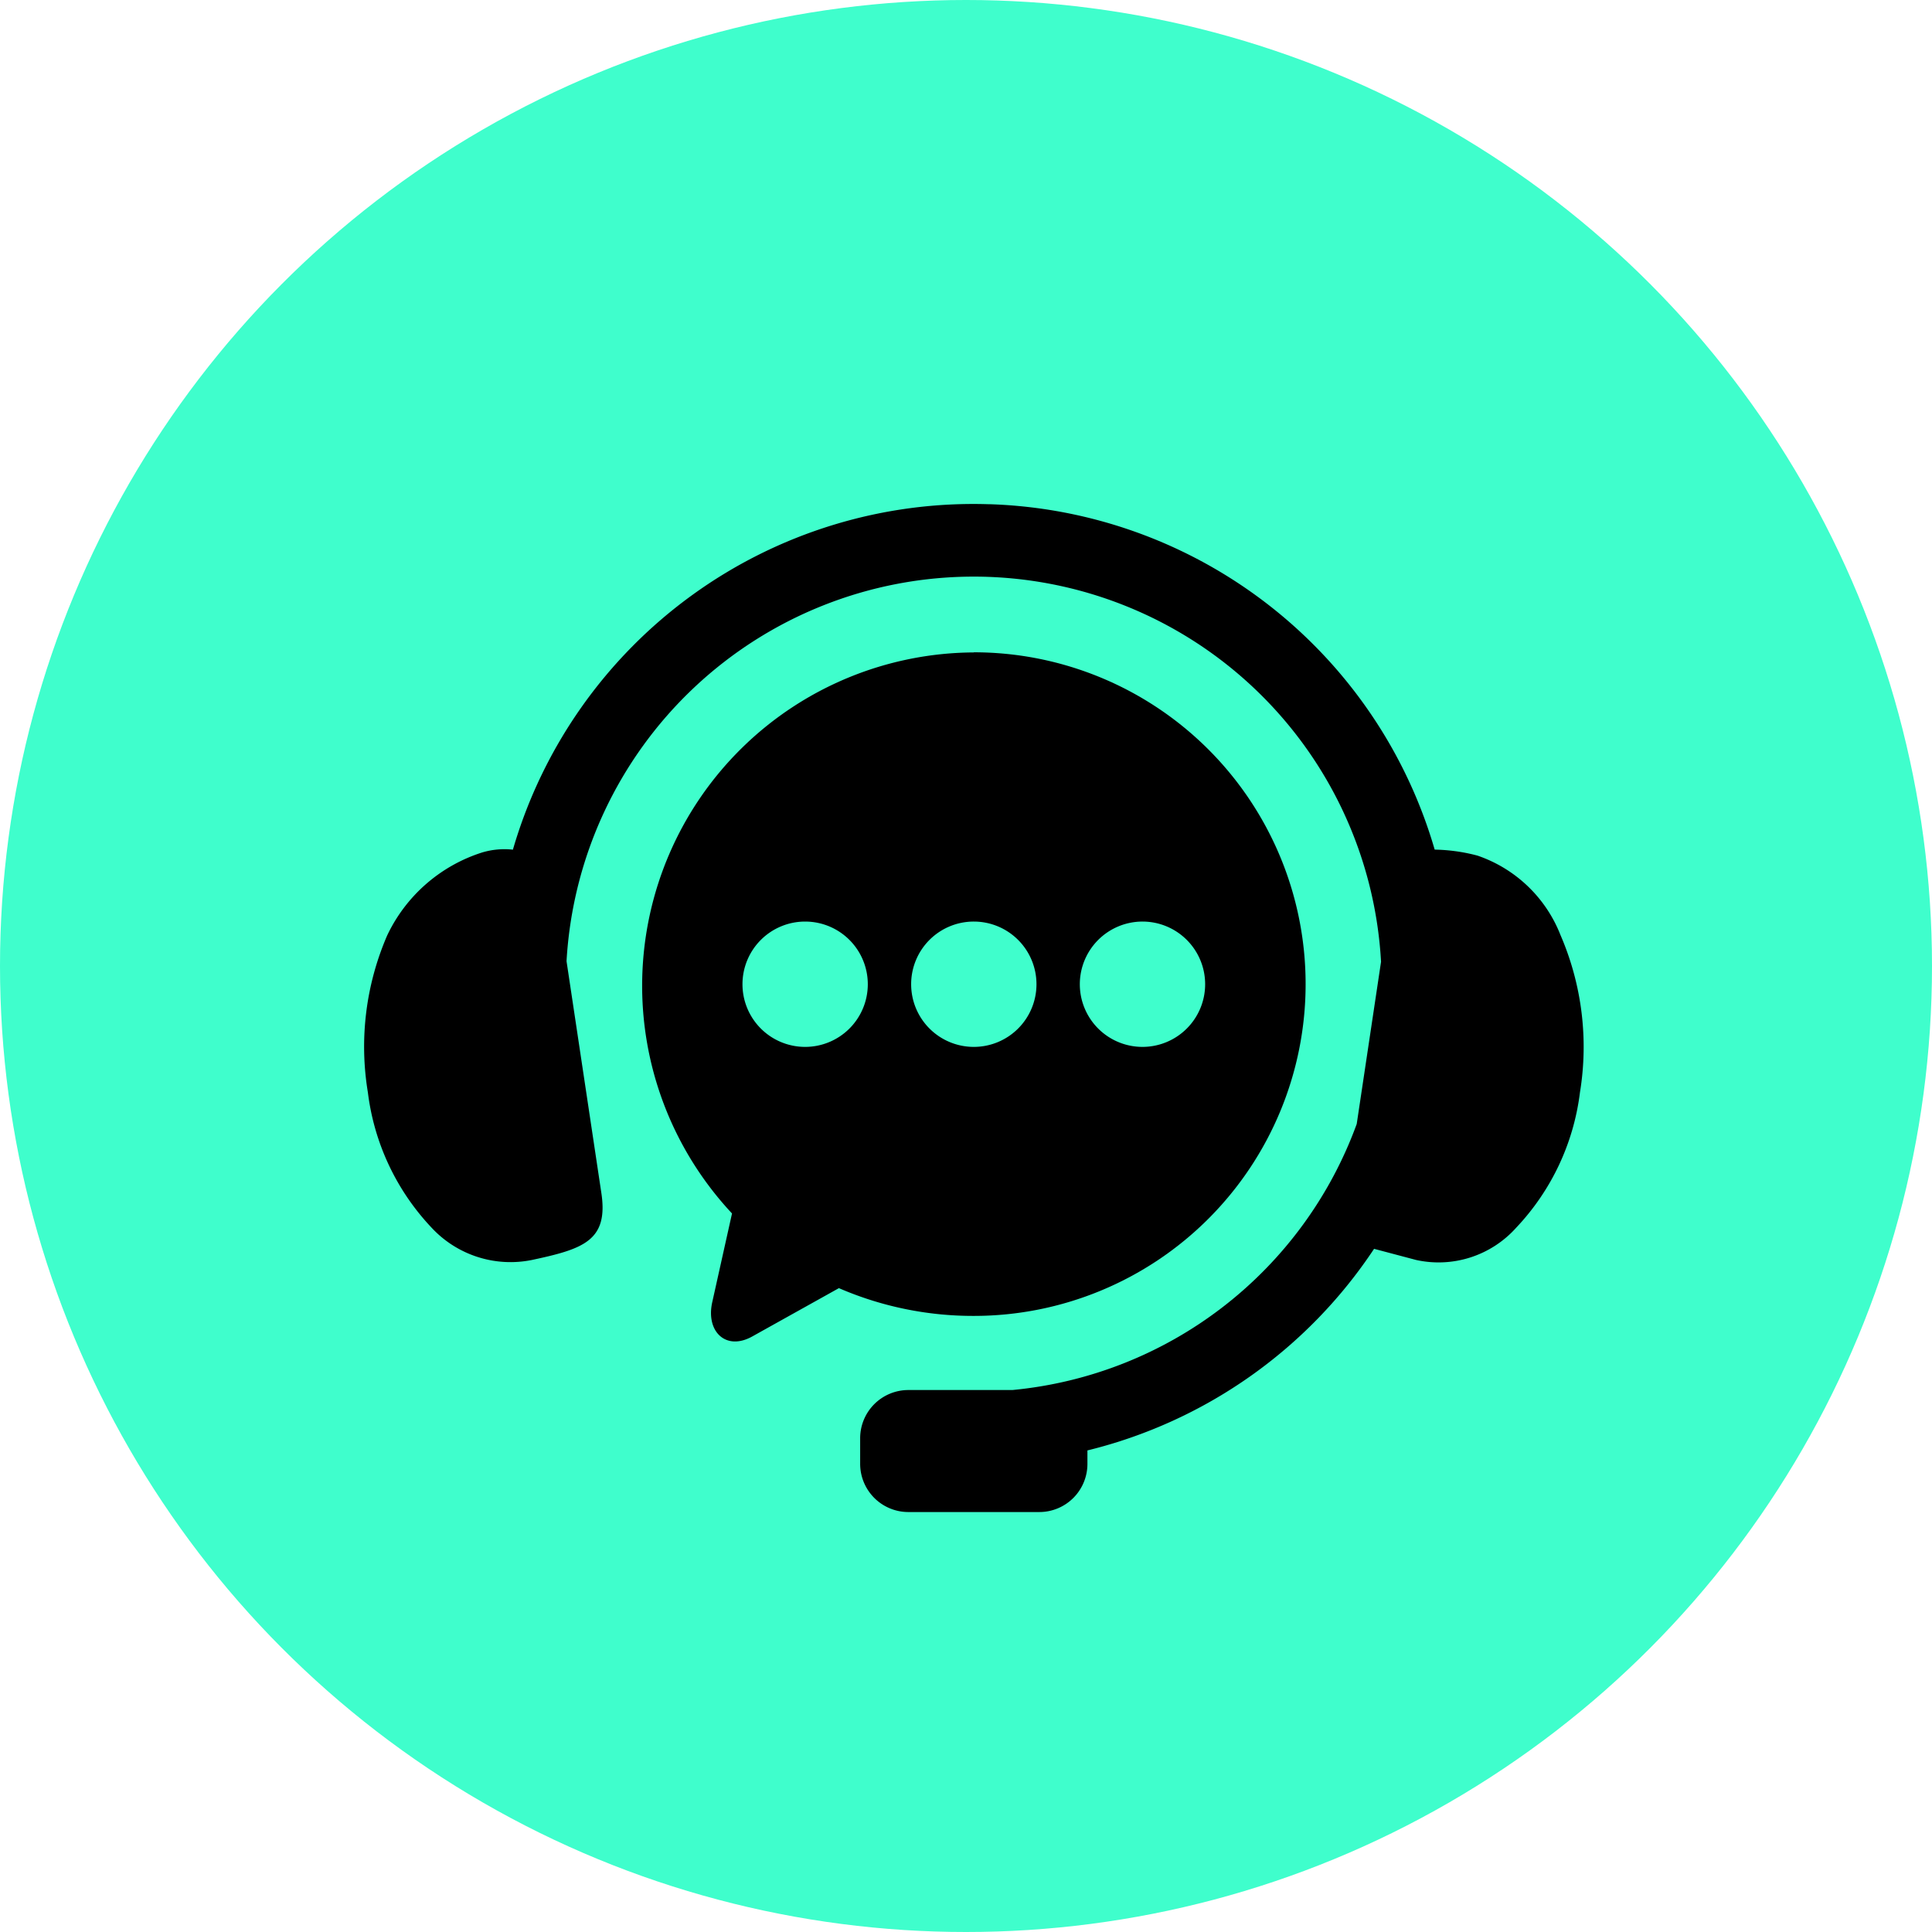
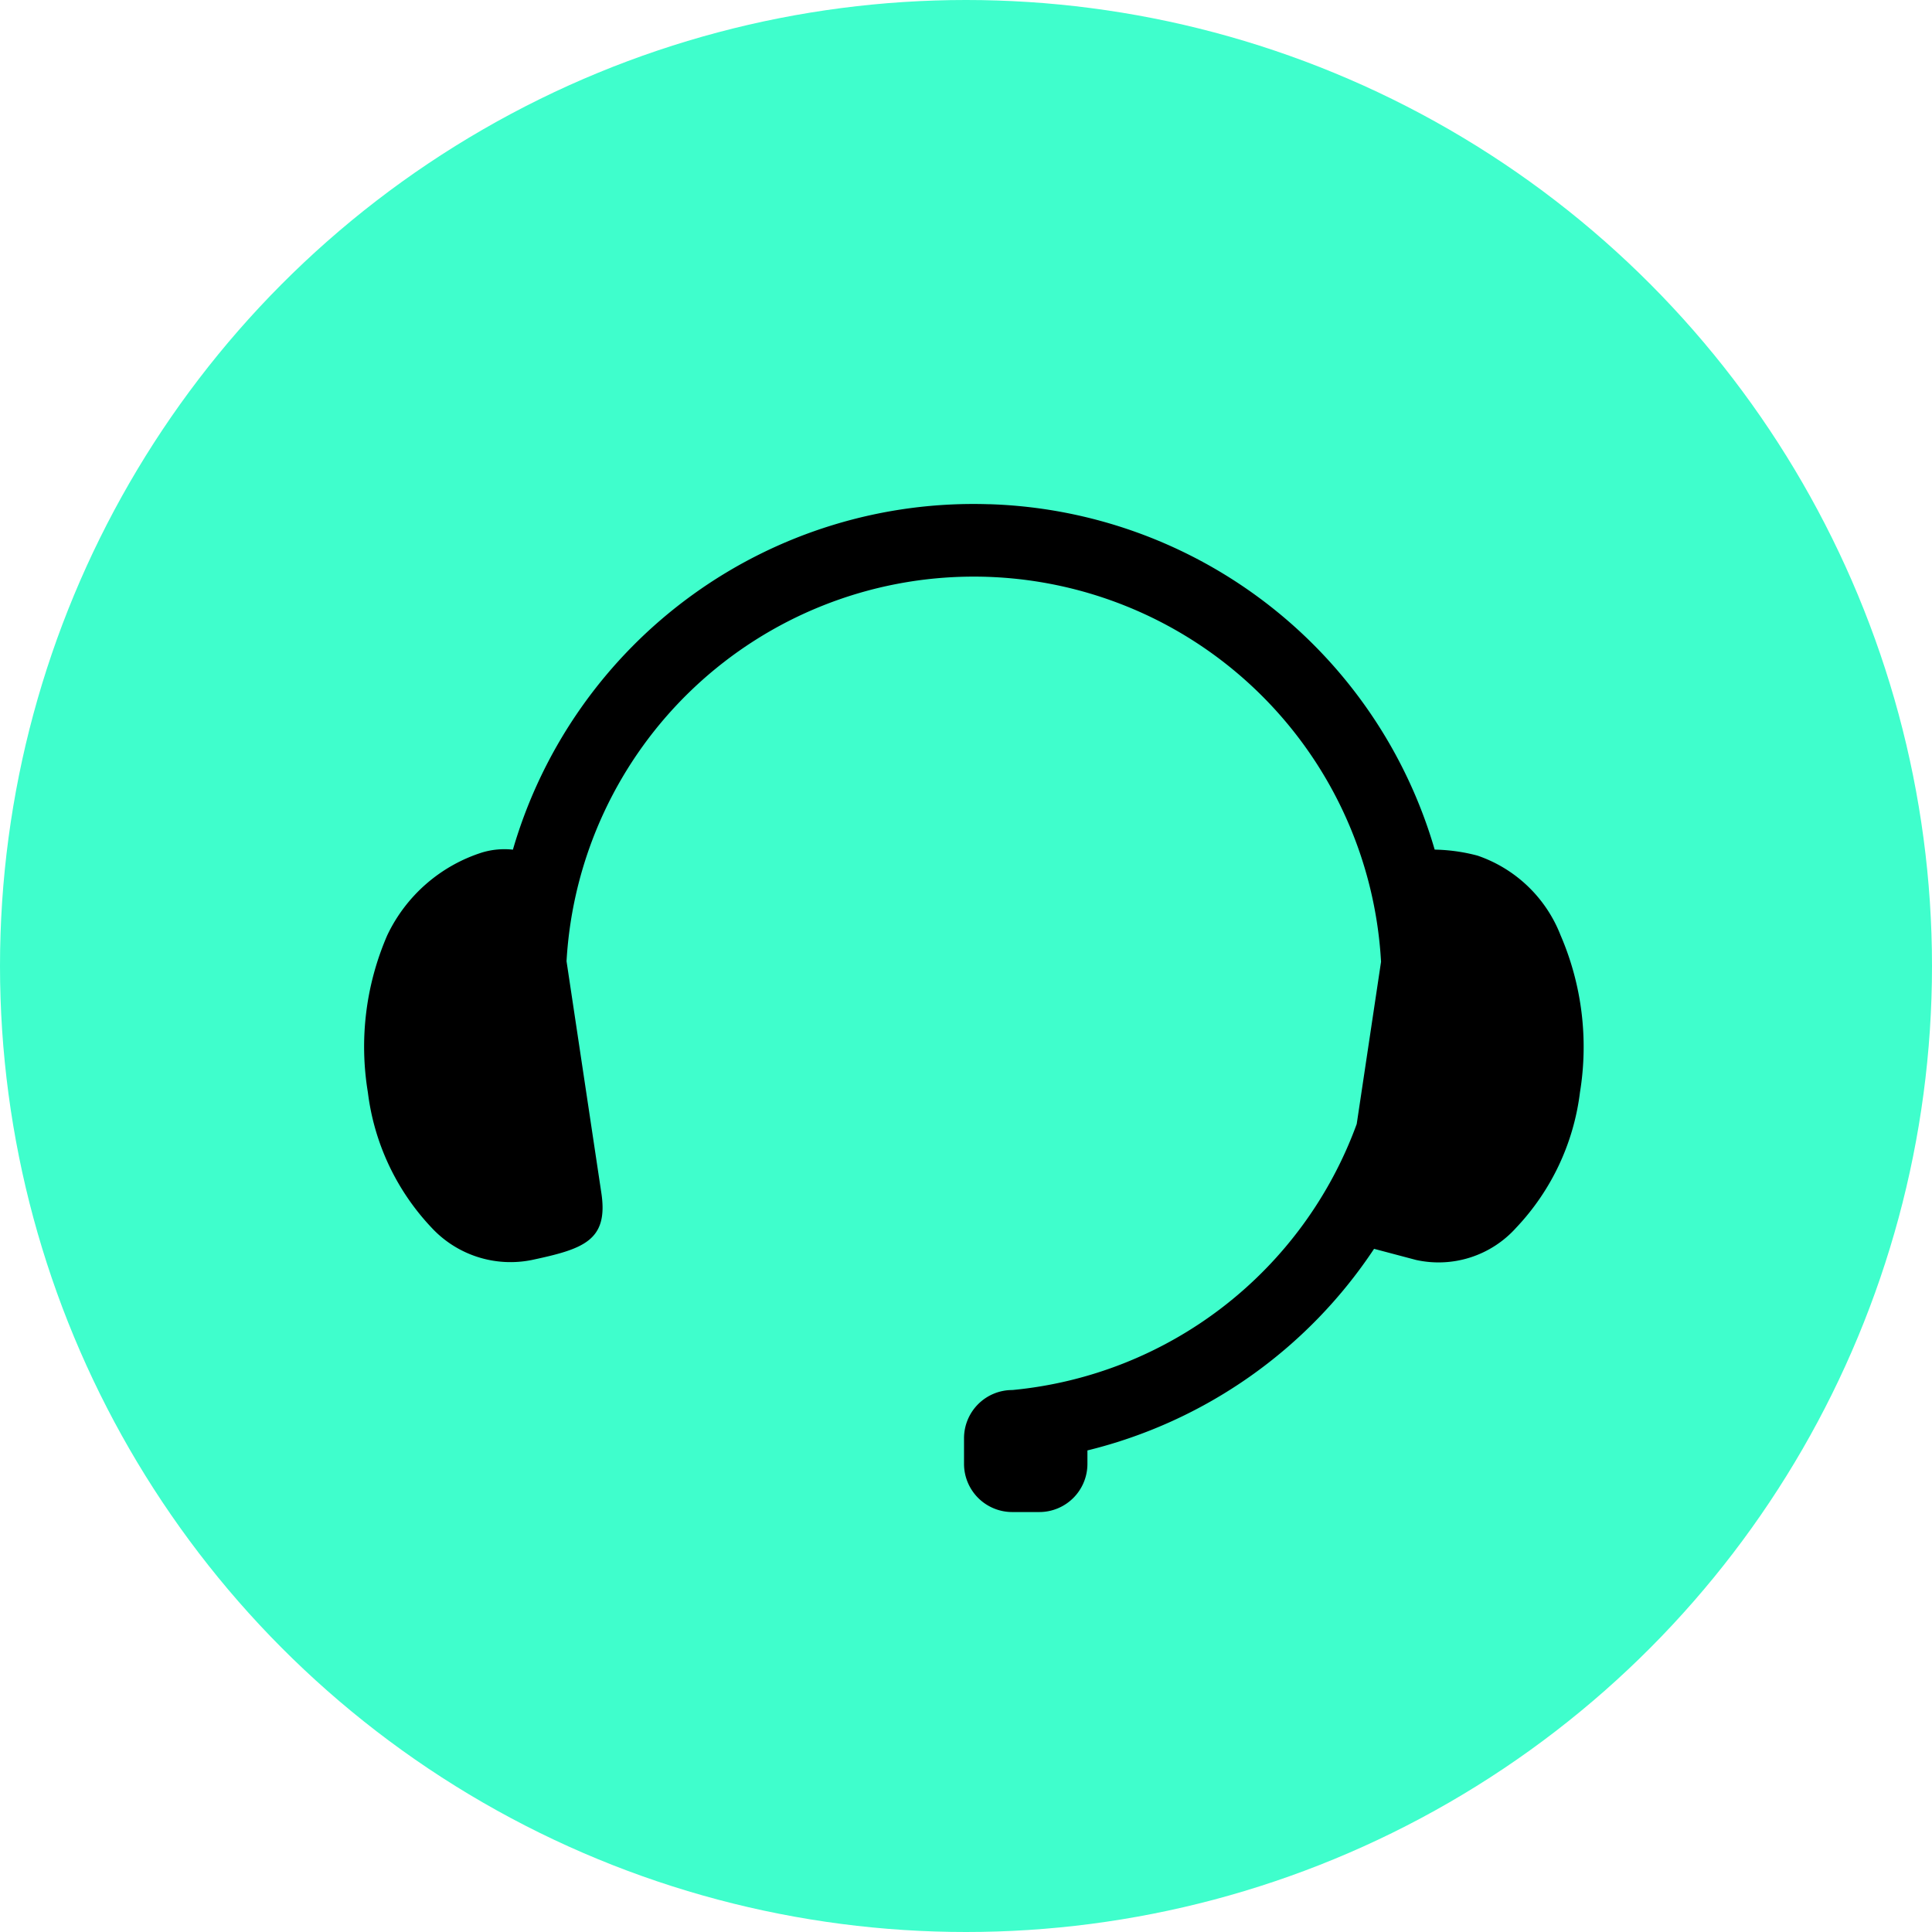
<svg xmlns="http://www.w3.org/2000/svg" width="46" height="46" viewBox="0 0 46 46">
  <g id="icon" transform="translate(-758 -10083)">
    <circle id="Ellipse_582_copy" data-name="Ellipse 582 copy" cx="23" cy="23" r="23" transform="translate(758 10083)" fill="#3ffecc" />
    <g id="Group_1423" data-name="Group 1423" transform="translate(761.443 10082.886)">
-       <path id="path2" d="M20.117,12.12A11.418,11.418,0,0,0,8.769,20.344a1.854,1.854,0,0,0-.736.068,3.763,3.763,0,0,0-2.255,1.969,6.661,6.661,0,0,0-.462,3.742A5.7,5.7,0,0,0,6.838,29.35a2.563,2.563,0,0,0,2.38.764c1.222-.261,1.829-.456,1.657-1.595L10.046,23a9.712,9.712,0,0,1,19.393.013l-.579,3.862a9.7,9.7,0,0,1-8.2,6.335H18.187a1.148,1.148,0,0,0-1.15,1.149v.606a1.148,1.148,0,0,0,1.15,1.15H21.3a1.146,1.146,0,0,0,1.148-1.15v-.317a11.461,11.461,0,0,0,6.825-4.8l1,.265a2.48,2.48,0,0,0,2.38-.764,5.7,5.7,0,0,0,1.522-3.226,6.706,6.706,0,0,0-.462-3.742,3.252,3.252,0,0,0-1.977-1.895,4.231,4.231,0,0,0-1.02-.143,11.417,11.417,0,0,0-10.6-8.224Z" transform="translate(0 0)" fill-rule="evenodd" />
-       <path id="path4" d="M35.266,28.2a1.492,1.492,0,1,1-1.494,1.492A1.493,1.493,0,0,1,35.266,28.2Zm-4.018,0a1.492,1.492,0,1,1-1.492,1.492A1.491,1.491,0,0,1,31.248,28.2Zm-4.016,0a1.492,1.492,0,1,1-1.492,1.492A1.492,1.492,0,0,1,27.232,28.2Zm4.016-6.408A7.937,7.937,0,0,0,25.491,35.15l-.471,2.114c-.155.7.327,1.163.952.815l2.064-1.151a8.04,8.04,0,0,0,3.212.661,7.9,7.9,0,0,0,0-15.8Z" transform="translate(-11.505 -6.144)" fill-rule="evenodd" />
+       <path id="path2" d="M20.117,12.12A11.418,11.418,0,0,0,8.769,20.344a1.854,1.854,0,0,0-.736.068,3.763,3.763,0,0,0-2.255,1.969,6.661,6.661,0,0,0-.462,3.742A5.7,5.7,0,0,0,6.838,29.35a2.563,2.563,0,0,0,2.38.764c1.222-.261,1.829-.456,1.657-1.595L10.046,23a9.712,9.712,0,0,1,19.393.013l-.579,3.862a9.7,9.7,0,0,1-8.2,6.335a1.148,1.148,0,0,0-1.15,1.149v.606a1.148,1.148,0,0,0,1.15,1.15H21.3a1.146,1.146,0,0,0,1.148-1.15v-.317a11.461,11.461,0,0,0,6.825-4.8l1,.265a2.48,2.48,0,0,0,2.38-.764,5.7,5.7,0,0,0,1.522-3.226,6.706,6.706,0,0,0-.462-3.742,3.252,3.252,0,0,0-1.977-1.895,4.231,4.231,0,0,0-1.02-.143,11.417,11.417,0,0,0-10.6-8.224Z" transform="translate(0 0)" fill-rule="evenodd" />
    </g>
  </g>
</svg>